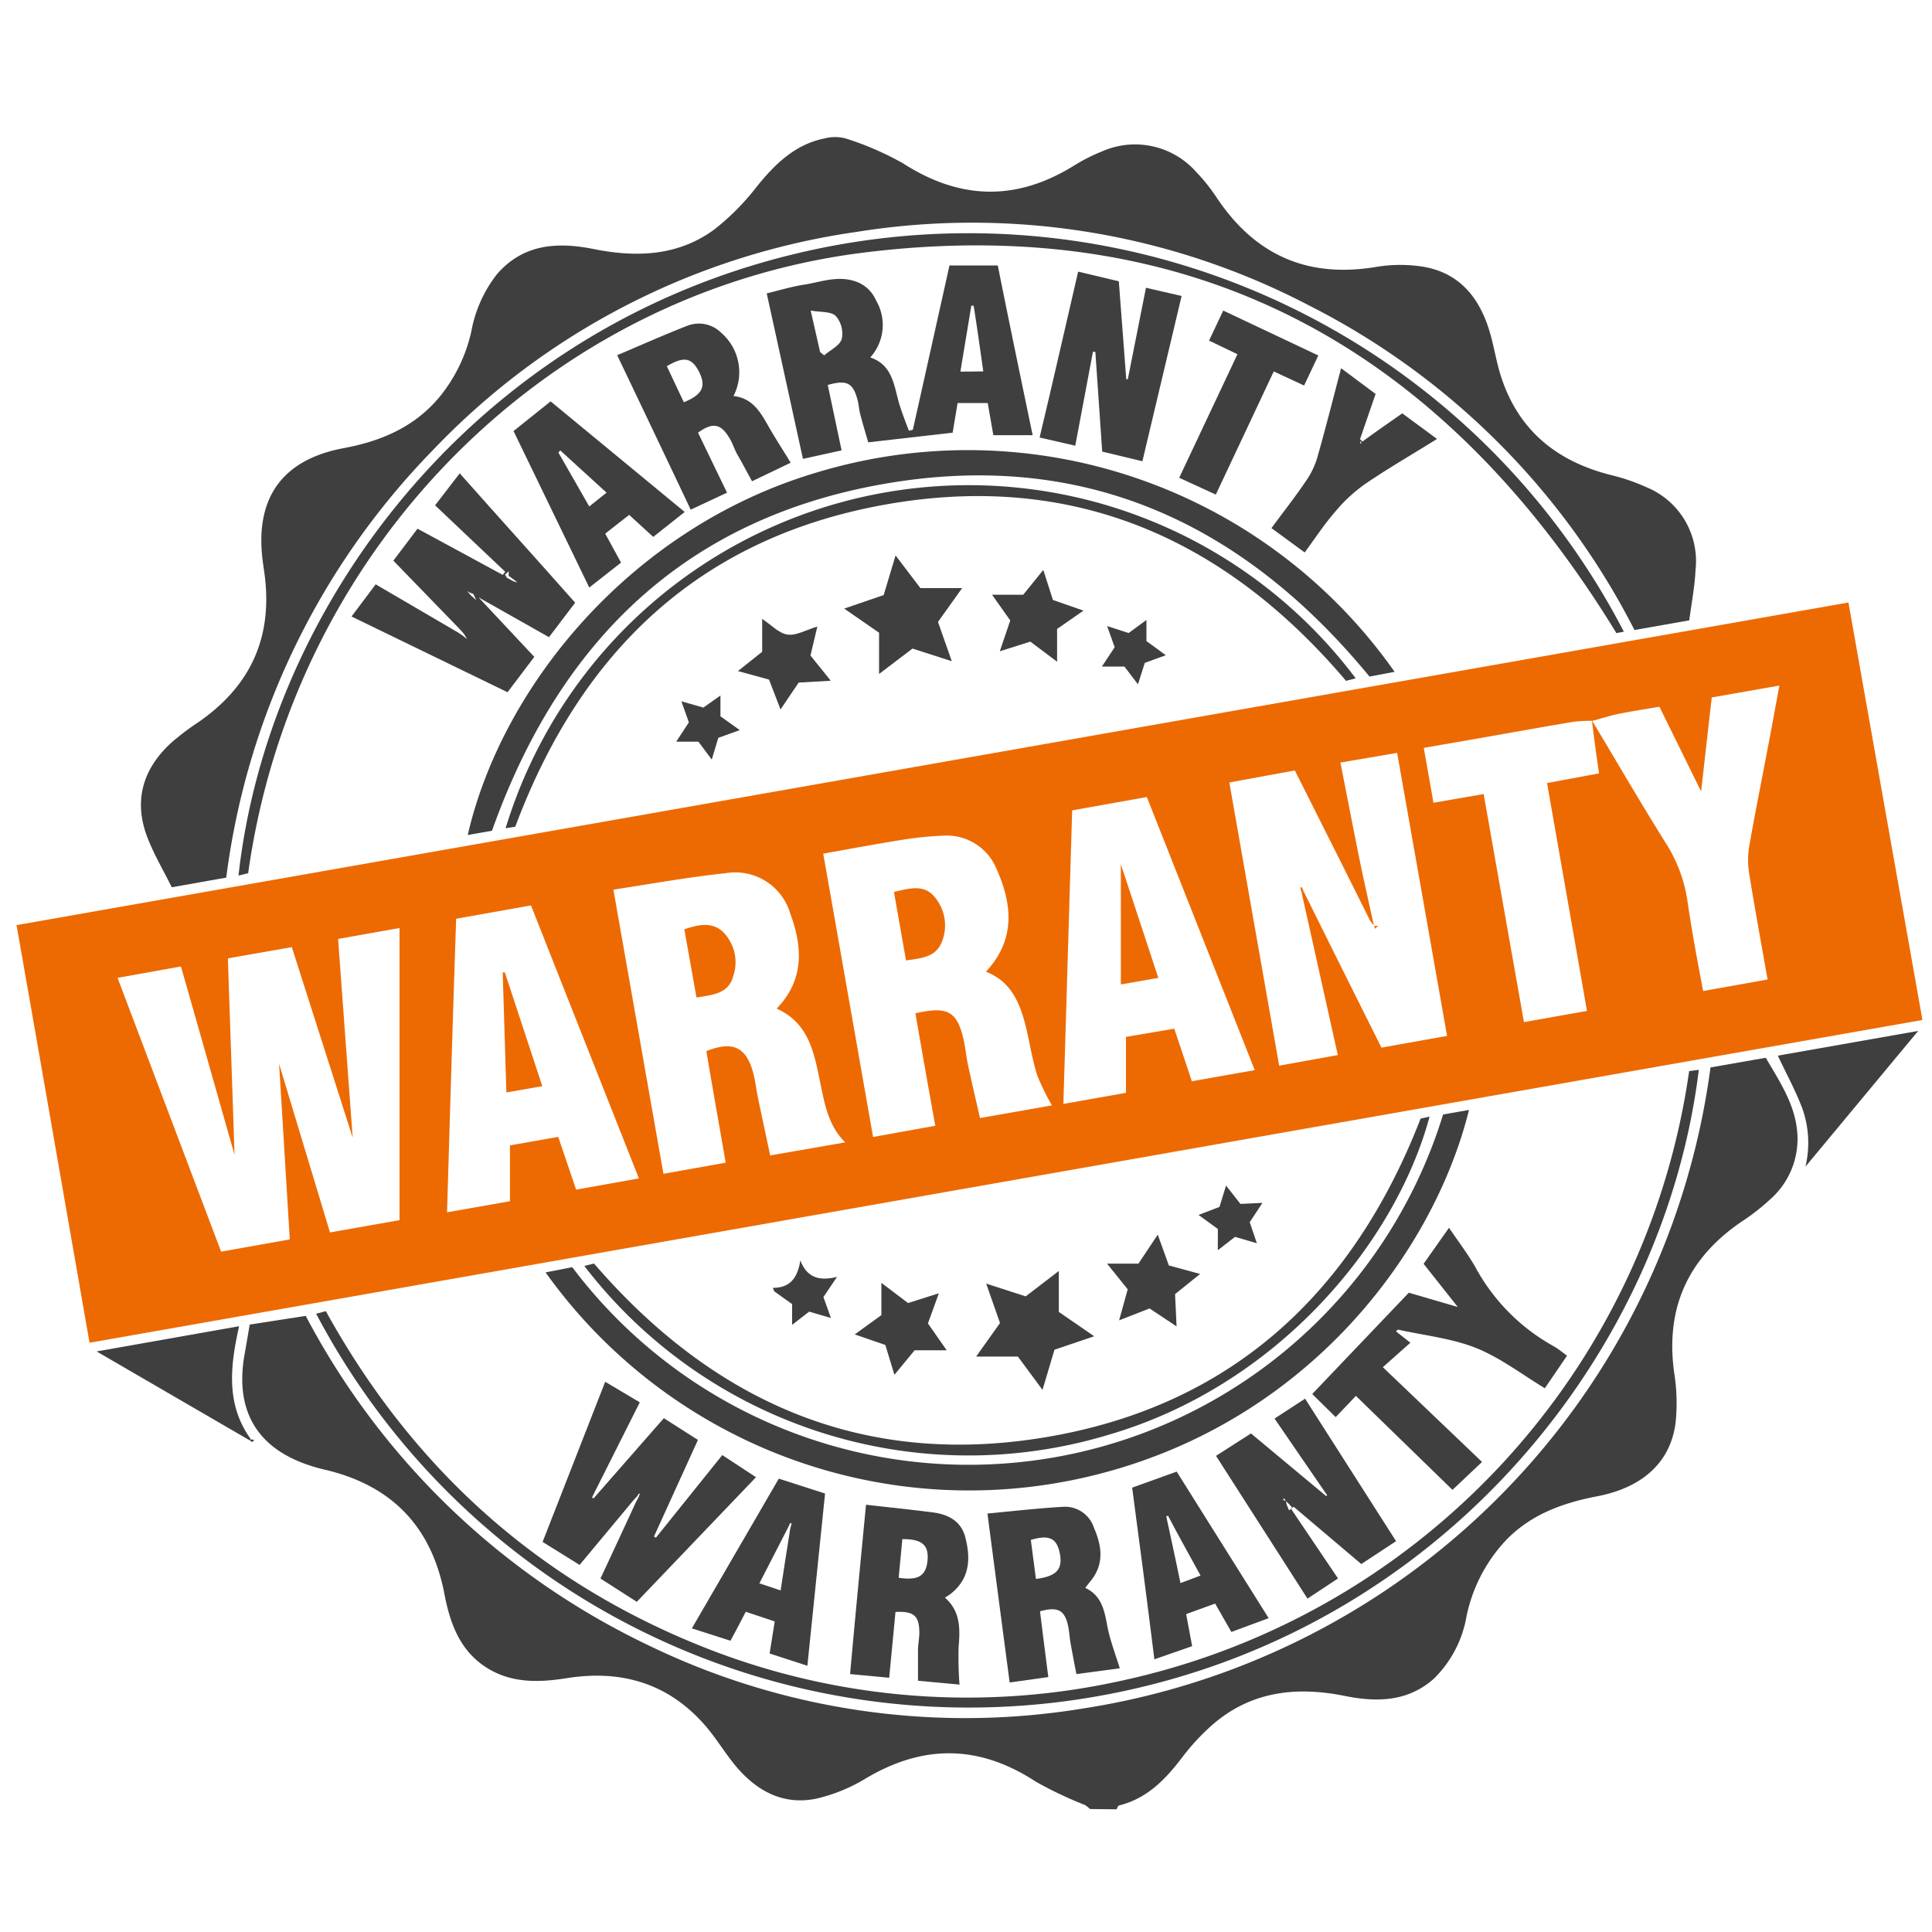
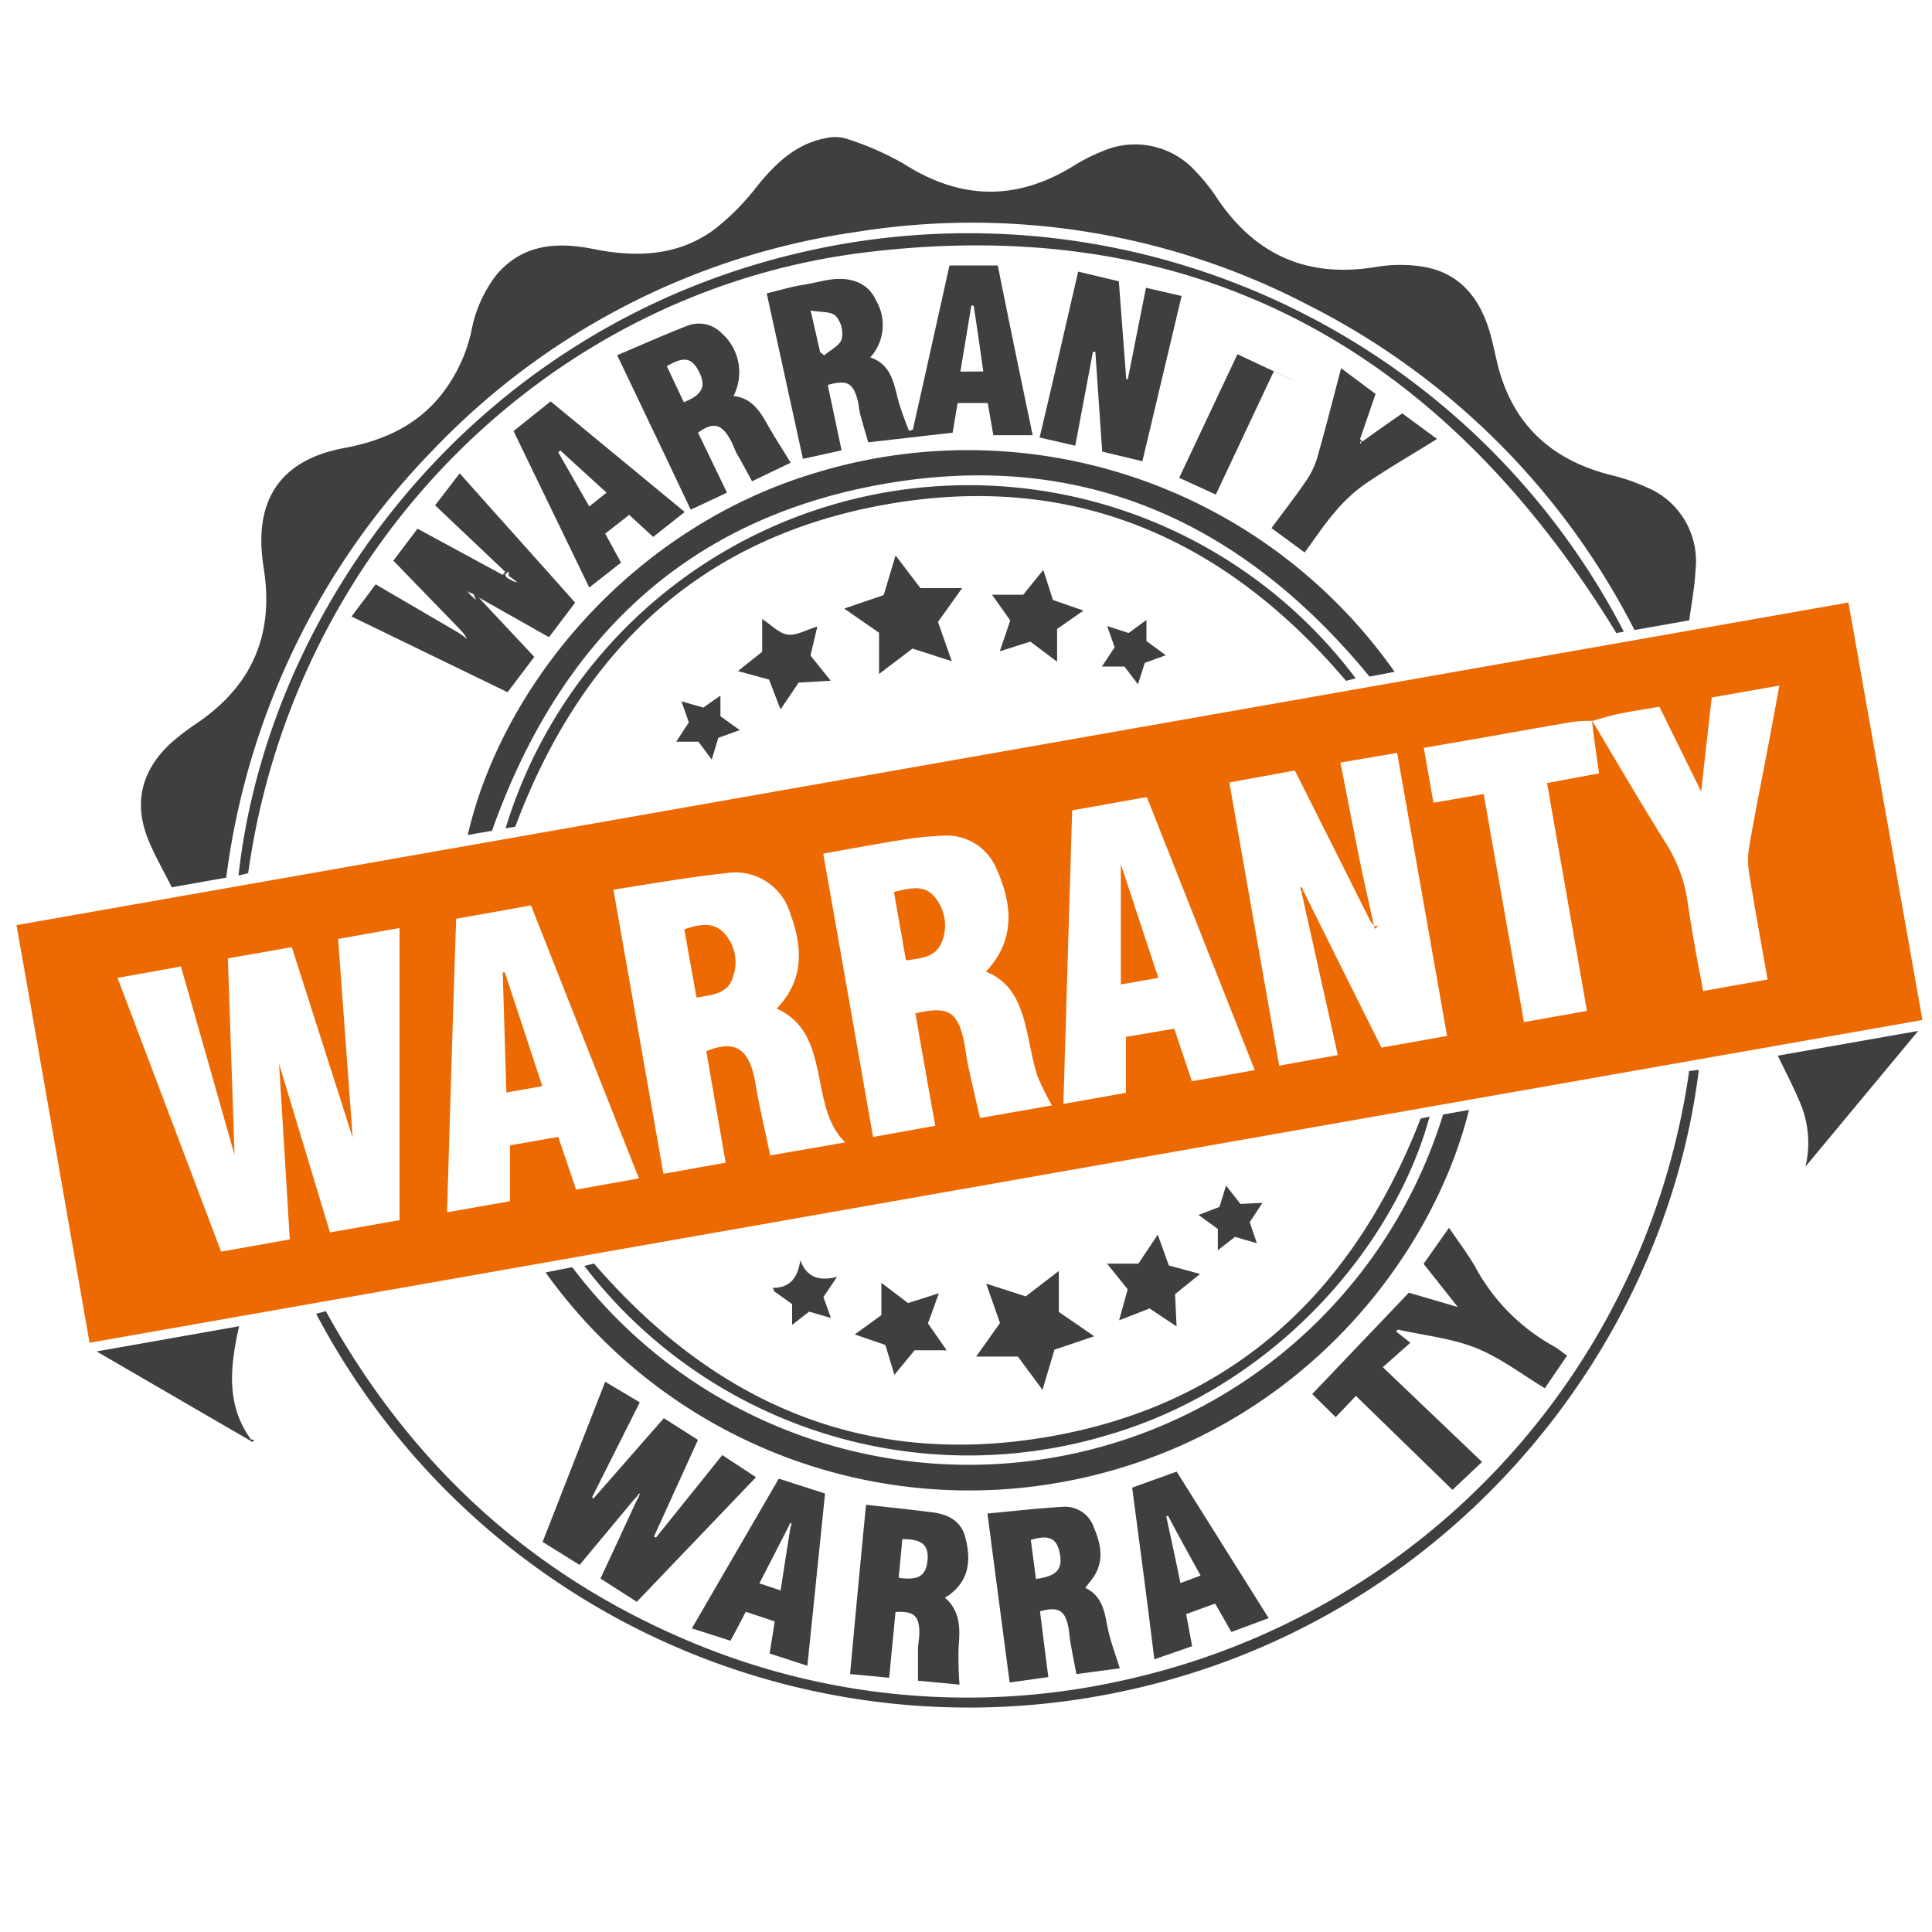
<svg xmlns="http://www.w3.org/2000/svg" id="Layer_1" data-name="Layer 1" viewBox="0 0 200 200">
  <defs>
    <style>.cls-1{fill:#3f3f3f;}.cls-2{fill:#ed6a03;}</style>
  </defs>
  <title>Bao-hanh</title>
-   <path class="cls-1" d="M112.83,187.27a3.2,3.2,0,0,0-.5-.41,41.1,41.1,0,0,1-5.1-2.42c-5.83-3.82-11.62-3.9-17.6-.34a17.43,17.43,0,0,1-5.1,2.09c-3.49.73-6.26-.82-8.44-3.46-1.07-1.3-1.94-2.77-3-4-3.83-4.47-8.75-5.92-14.46-5-2.75.43-5.49.53-8-.94-2.91-1.7-4-4.57-4.6-7.66-1.32-7.07-5.46-11.38-12.45-13-.41-.1-.82-.2-1.22-.33-5.67-1.75-8.06-5.65-7.06-11.5.18-1,.36-2.06.55-3.18l5.8-.9A78,78,0,0,0,67,170.26a75.16,75.16,0,0,0,45.13,6.6,77.47,77.47,0,0,0,64.94-66.36l5.72-1c1.53,2.62,3.25,5.13,3.29,8.34a8.33,8.33,0,0,1-2.88,6.36,21.73,21.73,0,0,1-2.89,2.25c-5.57,3.78-7.93,8.95-7,15.66a19.77,19.77,0,0,1,.15,5.15c-.52,4.1-3.4,6.73-8.14,7.64-3.54.68-6.82,1.86-9.41,4.53a16.35,16.35,0,0,0-4.09,7.85,11.84,11.84,0,0,1-3.4,6.51c-2.75,2.43-6,2.43-9.32,1.75-5.07-1-9.76-.41-13.74,3.14a23,23,0,0,0-3,3.27c-1.72,2.26-3.62,4.23-6.51,4.95-.11,0-.18.26-.27.4Z" />
  <path class="cls-2" d="M9.27,139c-2.53-14.45-5-28.73-7.56-43.23L191.35,62.37c2.55,14.4,5.09,28.74,7.66,43.22ZM164.8,74.58c2.58,4.3,5.09,8.63,7.75,12.87a15.17,15.17,0,0,1,2.16,6c.44,3,1,6,1.6,9.14l6.67-1.19c-.65-3.7-1.3-7.22-1.87-10.75a8.87,8.87,0,0,1-.06-2.86c.59-3.44,1.29-6.87,1.94-10.31.41-2.12.79-4.24,1.21-6.51l-7,1.23c-.36,3.14-.71,6.26-1.1,9.73l-4.32-8.77c-1.49.26-2.87.46-4.23.74-.9.19-1.79.48-2.69.72a16.31,16.31,0,0,0-2,.1c-3.24.55-6.48,1.13-9.71,1.7l-5.76,1c.35,2,.68,3.81,1,5.68l5.2-.9c1.39,7.89,2.77,15.71,4.17,23.61l6.52-1.16c-1.39-8-2.76-15.75-4.13-23.59l5.38-1C165.27,78.2,165,76.39,164.8,74.58ZM142.25,95.84a4.63,4.63,0,0,1-.43-.56c-1.3-2.6-2.59-5.2-3.9-7.8s-2.56-5.11-3.88-7.72L127.26,81c1.73,9.85,3.44,19.54,5.16,29.32l6.07-1.1-3.74-16.79.2-.16q4,8.07,8.06,16.18l6.79-1.21c-1.73-9.82-3.44-19.51-5.17-29.3l-5.87,1c.7,3.54,1.36,7,2.05,10.39.45,2.17.95,4.34,1.42,6.51ZM35,97.2l1.51,20.57-6.3-19.72-6.62,1.16c.23,6.8.46,13.49.69,20.33-1.87-6.54-3.69-13-5.55-19.49l-6.56,1.18,10.72,28.34L30,128.3c-.38-6.16-.74-12.2-1.11-18.17l5.27,17.45,7.2-1.27V96.07Zm28.5-5.1c1.75,9.92,3.45,19.61,5.18,29.41l6.44-1.15c-.69-4-1.36-7.76-2-11.55,2.76-1.09,4.15-.42,4.87,2.32.21.81.3,1.66.47,2.48.41,2,.83,3.91,1.27,6l7.76-1.35c-1.65-1.66-2.06-3.69-2.48-5.7-.68-3.2-1.07-6.56-4.61-8.15,2.9-3,2.68-6.43,1.39-9.89a5.92,5.92,0,0,0-6.64-4.13C71.26,90.8,67.45,91.49,63.47,92.1Zm31.29,12.79c3.28-.74,4.25-.21,4.93,2.59.21.89.29,1.83.48,2.73.39,1.83.82,3.65,1.25,5.53l7.45-1.31a23.56,23.56,0,0,1-1.53-3.12c-.48-1.51-.73-3.11-1.09-4.66-.6-2.57-1.47-5-4.22-6.06,3.11-3.31,2.73-7,1.1-10.64a5.57,5.57,0,0,0-5.57-3.44,35.92,35.92,0,0,0-4.27.44c-2.68.43-5.36.93-8.1,1.42,1.74,9.85,3.44,19.54,5.16,29.33l6.44-1.16C96.1,112.56,95.43,108.75,94.76,104.89Zm16.2-21c-.31,10.17-.6,20.22-.91,30.39l6.48-1.15v-5.79l5-.85c.63,1.88,1.22,3.63,1.82,5.44l6.51-1.15c-3.74-9.48-7.45-18.87-11.17-28.27Zm-64.68,41.6,6.48-1.14v-5.78l5-.88,1.85,5.46,6.5-1.16c-3.77-9.54-7.47-18.88-11.17-28.26l-7.75,1.38C46.88,105.22,46.58,115.28,46.28,125.44Z" />
  <path class="cls-1" d="M23.42,90.85l-5.64,1c-.87-1.77-1.87-3.44-2.55-5.23-1.42-3.78-.43-7.05,2.51-9.74a25.78,25.78,0,0,1,2.71-2.06c5.57-3.81,7.88-9,6.89-15.71-.06-.41-.12-.83-.17-1.25-.75-6.38,2.1-10.29,8.41-11.47,3.88-.72,7.34-2.19,9.93-5.31a16.34,16.34,0,0,0,3.28-6.76,13.52,13.52,0,0,1,2.66-5.94c2.72-3.14,6.25-3.35,10-2.6,4.43.89,8.72.73,12.46-2a24.94,24.94,0,0,0,4.43-4.46c1.9-2.36,4-4.4,7.06-5a4.28,4.28,0,0,1,2.1,0,30.82,30.82,0,0,1,6,2.6c5.87,3.77,11.66,3.92,17.59.28a18.5,18.5,0,0,1,3-1.53,8.45,8.45,0,0,1,9.73,2.12,19,19,0,0,1,2.2,2.77c4,5.93,9.42,8.24,16.45,7.07a15.17,15.17,0,0,1,4.66-.05c3.87.57,6,3.16,7.07,6.73.46,1.53.69,3.13,1.18,4.65,1.81,5.61,5.79,8.81,11.4,10.22a20.62,20.62,0,0,1,3.69,1.27A8.26,8.26,0,0,1,175.52,59c-.08,1.72-.41,3.42-.65,5.22l-5.67,1a76.71,76.71,0,0,0-33.73-33.62A75.28,75.28,0,0,0,88.72,24,75.27,75.27,0,0,0,44.79,46.62,77.45,77.45,0,0,0,23.42,90.85Z" />
  <path class="cls-1" d="M144.37,69.55l-2.6.49C128.59,54,112,46.48,91.42,50.11S57.89,66.43,50.93,86l-1.14.2-1.37.24c3.57-15.51,17-31.85,36.1-37.52A54,54,0,0,1,144.37,69.55Z" />
  <path class="cls-1" d="M149.39,115.37l2.68-.47c-3.69,14.9-16.86,32.4-38.83,37.82a53.87,53.87,0,0,1-56.76-21l2.76-.54A51.39,51.39,0,0,0,149.39,115.37Z" />
  <path class="cls-1" d="M106.9,45.05h-4.07l-.58-3.33H99.13l-.51,3.07-8.74,1c-.24-.83-.55-1.84-.82-2.87-.14-.53-.16-1.08-.31-1.61-.48-1.71-1.13-2-3.06-1.46l1.43,6.77-4,.88c-1.24-5.67-2.46-11.26-3.75-17.13,1.27-.3,2.52-.69,3.8-.89,1.79-.27,3.51-1,5.42-.34a3.54,3.54,0,0,1,2.09,1.95A5,5,0,0,1,90.09,37c2.32.78,2.45,2.92,3,4.81.29.93.64,1.85,1,2.78l.41-.11c1.26-5.62,2.51-11.25,3.79-17h5C104.45,33.29,105.66,39.09,106.9,45.05Zm-22-8.6.42.34c.63-.56,1.61-1,1.82-1.71a2.78,2.78,0,0,0-.63-2.38c-.51-.48-1.59-.37-2.59-.55Zm16.89,2c-.33-2.32-.64-4.56-1-6.81l-.24,0c-.37,2.26-.75,4.52-1.13,6.83Z" />
  <path class="cls-1" d="M174.86,110.88l1-.13C172.27,140,149.68,168,116.2,175.09A76.36,76.36,0,0,1,32.73,136l1-.27c9,16.3,22,28,39.23,34.83a73.86,73.86,0,0,0,43.21,3.41A75.46,75.46,0,0,0,174.86,110.88Z" />
  <path class="cls-1" d="M168.1,65.39l-.77.15C149.43,36.26,124,21.9,89.56,26.13c-32.72,4-59.14,30.46-63.87,64.26l-1,.25C27.74,63,48.78,34.23,82.55,26.22A76.43,76.43,0,0,1,168.1,65.39Z" />
  <path class="cls-1" d="M47.72,65.26l-7-7.22,2.5-3.31,8.82,4.78.26-.32-7.26-6.88L47.59,49c4,4.51,8,8.93,11.95,13.39l-2.71,3.57-7.29-4.12L55.31,68l-2.77,3.66L36.39,63.82l2.5-3.33,8.55,5,.46.31.57.46.62.09v.06l0,0-.65-.1-.39-.66Zm.86-3.94-.31-.2-.61-.2c0-.06.07-.13,0,0,0-.15,0-.07,0,0l.63.17.23.28.23.27.55.48L49,61.49Zm5.1-1c0,.07,0,.14,0,.06l0,0-.46-.36-.56-.41,0-.47-.38.34.18.32.69.38Z" />
  <path class="cls-1" d="M65.62,155.25,60,162l-3.83-2.38c2.16-5.51,4.3-11,6.48-16.58l3.58,2.13L61.29,155l.14.13c2.4-2.75,4.81-5.49,7.29-8.32l3.53,2.25-4.55,10,.2.12,6.87-8.55,3.49,2.29-12.34,12.9-3.76-2.41c1.26-2.7,2.48-5.32,3.69-7.95l.27-.49c0-.12.09-.23.13-.34l-.13,0-.15.25Z" />
  <path class="cls-1" d="M144.51,137.82,146,139l-2.85,2.53,10.27,9.81-3.06,2.89-10-9.73c-.7.75-1.42,1.49-2.09,2.2l-2.43-2.39,10-10.49,5.07,1.48-3.54-4.47L150,127.1c.95,1.4,1.91,2.66,2.69,4a20.48,20.48,0,0,0,8.11,8.24c.47.26.89.61,1.42,1l-2.3,3.37c-2.39-1.44-4.62-3.17-7.13-4.17s-5.37-1.3-8.08-1.9Z" />
  <path class="cls-1" d="M111.61,28.12l4.21,1q.38,5.09.77,10.14h.16l1.88-9.47,3.69.85c-1.36,5.72-2.7,11.37-4.06,17.11l-4.16-1c-.24-3.45-.47-6.89-.71-10.33l-.25,0-1.83,9.72-3.69-.85C109,39.52,110.27,33.89,111.61,28.12Z" />
-   <path class="cls-1" d="M144.52,159.54l-3.6,2.37-7-5.93-.26.23,4.85,7.19-3.16,2.09c-3.16-4.92-6.29-9.82-9.47-14.78l3.62-2.32,7.79,6.49.09-.1c-1.79-2.61-3.58-5.23-5.44-7.93l3.16-2.06Zm-11.42-4.17-.19-.3-.3-.23-.05,0h.07l.3.24-.11.2.3.1.08.4.25.58.32-.3-.4-.43Z" />
  <path class="cls-1" d="M63.89,36.77c2.5-1.06,4.86-2.11,7.27-3.05a3.28,3.28,0,0,1,3.52.75A5.39,5.39,0,0,1,75.93,41c1.82.18,2.69,1.48,3.49,2.9s1.59,2.61,2.43,4l-4,1.92c-.52-.94-1-1.88-1.56-2.83-.25-.48-.42-1-.69-1.49-.94-1.67-1.81-1.82-3.34-.71l3,6.21L71.5,52.76C69,47.47,66.5,42.24,63.89,36.77Zm6.9,4.87c1.87-.76,2.3-1.58,1.65-3-.78-1.62-1.58-1.81-3.41-.73Z" />
  <path class="cls-1" d="M89.65,155.77c2.38.27,4.64.5,6.89.79,1.65.21,3,.92,3.41,2.67.57,2.26.39,4.32-1.65,5.85l-.48.31c1.56,1.36,1.59,3.11,1.42,5a35.37,35.37,0,0,0,.09,4l-4.3-.4c0-1.09,0-2.13,0-3.16,0-.59.13-1.18.14-1.76,0-1.78-.52-2.3-2.47-2.2-.21,2.23-.43,4.47-.65,6.81L88,173.3C88.52,167.52,89.07,161.76,89.65,155.77Zm3.76,3.56-.38,4c2.11.31,2.87-.22,3-1.94C96.11,159.91,95.4,159.32,93.41,159.33Z" />
  <path class="cls-1" d="M107.66,166.8c.28,2.26.56,4.46.86,6.81l-4,.56c-.77-5.81-1.52-11.53-2.3-17.49,2.69-.25,5.3-.56,7.93-.7a3.14,3.14,0,0,1,3.09,2.16c.75,1.74,1.09,3.52-.12,5.24-.22.3-.47.58-.77,1,1.76.82,2,2.47,2.31,4.11.29,1.42.82,2.78,1.26,4.21l-4.49.6c-.21-1.08-.42-2.13-.6-3.18-.11-.58-.13-1.18-.25-1.75C110.23,166.68,109.53,166.29,107.66,166.8Zm-.42-3.35c2.14-.27,2.79-1,2.47-2.64s-1.16-1.94-3-1.4Z" />
  <path class="cls-1" d="M85.41,154.61c-.61,6-1.21,11.81-1.83,17.83l-3.91-1.27.53-3.32-3-1c-.52,1-1,1.94-1.58,3l-4-1.28,9-15.5Zm-3.8,3.46-3,5.84,2.2.73c.34-2.22.66-4.32,1-6.42l.14-.51-.15-.05Z" />
  <path class="cls-1" d="M70.88,53l-3.26,2.58L65.13,53.3l-2.48,1.94,1.64,3L61,60.82c-2.62-5.43-5.2-10.76-7.84-16.2L57,41.55Zm-8.09-2L58,46.63l-.2.21L61,52.43Z" />
  <path class="cls-1" d="M117.2,154l4.61-1.66,9.52,15.17-3.86,1.43L125.79,166l-3,1.09.62,3.32-3.91,1.36C118.76,165.8,118,160,117.2,154Zm3.71,2.9-.18.07c.49,2.29,1,4.58,1.47,6.91l2.08-.78C123.14,161,122,159,120.91,156.9Z" />
  <path class="cls-1" d="M53.34,85.58l-1,.16a50.12,50.12,0,0,1,88-15.52l-1,.26C126.76,55.65,111,48.8,91.72,52.22S60.14,67.42,53.34,85.58Z" />
  <path class="cls-1" d="M60.49,131.05l1-.25c12.49,14.46,28,21.22,47.05,17.93s31.53-14.94,38.52-32.93l.93-.21c-3.57,13.2-15.8,27.83-33.17,32.92A50.13,50.13,0,0,1,60.49,131.05Z" />
  <path class="cls-1" d="M148.76,45.44c-2.6,1.62-5.08,3.05-7.44,4.66a16.21,16.21,0,0,0-3.1,2.87c-1.13,1.3-2.08,2.75-3.16,4.22l-3.44-2.52c1.23-1.67,2.48-3.26,3.61-4.93a8.4,8.4,0,0,0,1.16-2.46c.85-3,1.61-6,2.44-9.16l3.57,2.66-1.61,4.68.25.25c1.36-1,2.72-1.94,4.12-2.92Zm-7.86.25h-.08v.23h.08Z" />
-   <path class="cls-1" d="M128.1,36.67l-2.94-1.41,1.47-3.11,9.84,4.65L135,39.91l-3.14-1.46-6,12.75-3.79-1.74Z" />
+   <path class="cls-1" d="M128.1,36.67L135,39.91l-3.14-1.46-6,12.75-3.79-1.74Z" />
  <path class="cls-1" d="M25.86,149.11,10,139.9l14.75-2.61c-.91,4.09-1.4,8.08,1.21,11.69A.49.49,0,0,0,25.86,149.11Z" />
  <path class="cls-1" d="M186.9,120.77a10.66,10.66,0,0,0-.34-6.07c-.7-1.83-1.65-3.57-2.52-5.42l14.53-2.56Z" />
  <path class="cls-1" d="M99.6,60.88l-2.5,3.5,1.43,4.07-4.07-1.31L91,69.77V65.5L87.39,63l4.09-1.4,1.23-4.1,2.57,3.38Z" />
  <path class="cls-1" d="M113.27,138.33l-4.11,1.39-1.24,4.16-2.55-3.45h-4.32l2.47-3.47-1.43-4.08,4.09,1.32,3.43-2.63v4.24Z" />
  <path class="cls-1" d="M97.19,133.88,96.06,137,98,139.78H94.68l-2.09,2.54-.94-3.09-3.17-1.09,2.76-2v-3.34L94,134.89Z" />
  <path class="cls-1" d="M121.8,137.31,119,135.45l-3.15,1.23c.32-1.18.6-2.18.89-3.21l-2.14-2.66h3.25l2-3L121,131l3.23.88-2.59,2.09Z" />
  <path class="cls-1" d="M112.16,63.21l-2.73,1.9V68.5l-2.77-2.08-3.16,1,1.08-3.19-1.88-2.66h3.22L108,59l1,3.11Z" />
  <path class="cls-1" d="M79.61,70.35l-3.22-.88,2.51-2V64.07c.91.59,1.7,1.48,2.61,1.62s1.94-.49,3.1-.83l-.71,3L86,70.47l-3.32.19-1.88,2.78Z" />
  <path class="cls-1" d="M126.24,124.94l.68-2.21,1.49,1.9,2.28-.11-1.32,2,.74,2.18-2.26-.66-1.78,1.38v-2.2l-2-1.45Z" />
  <path class="cls-1" d="M80,133.32c1.86,0,2.58-1.12,2.85-2.84.68,1.77,1.94,2.17,3.8,1.7l-1.41,2.09.78,2.17-2.26-.66L82,137.15V135l-1.85-1.32Z" />
  <path class="cls-1" d="M74.58,74.15l2,1.43-2.22.8-.68,2.25L72.3,76.78H70l1.31-2-.77-2.18,2.27.65L74.58,72Z" />
  <path class="cls-1" d="M116.83,65.53l1.85-1.35v2.18l2,1.47-2.17.79-.71,2.22L116.4,69h-2.33l1.32-2-.78-2.19Z" />
  <path class="cls-1" d="M26,149l.32.07-.2.21-.24-.15A.49.49,0,0,1,26,149Z" />
  <path class="cls-2" d="M134.75,92.41l-.15-.51.16-.07.19.42Z" />
  <path class="cls-2" d="M142.23,95.85l.44,0-.35.3-.07-.33Z" />
  <path class="cls-2" d="M72.1,103.26,70.84,96.2c1.35-.45,2.76-.81,3.92.19a4.43,4.43,0,0,1,1.14,4.66C75.44,102.86,73.77,103,72.1,103.26Z" />
  <path class="cls-2" d="M93.79,99.42l-1.25-7.09c1.55-.35,3.09-.83,4.19.5a4.55,4.55,0,0,1,.74,4.75C96.83,99.11,95.3,99.21,93.79,99.42Z" />
  <path class="cls-2" d="M119.91,101.23l-3.88.68V89.46C117.29,93.28,118.58,97.18,119.91,101.23Z" />
  <path class="cls-2" d="M52.26,100.66c1.28,3.89,2.56,7.79,3.88,11.78l-3.72.65c-.13-4.21-.25-8.32-.38-12.43Z" />
</svg>